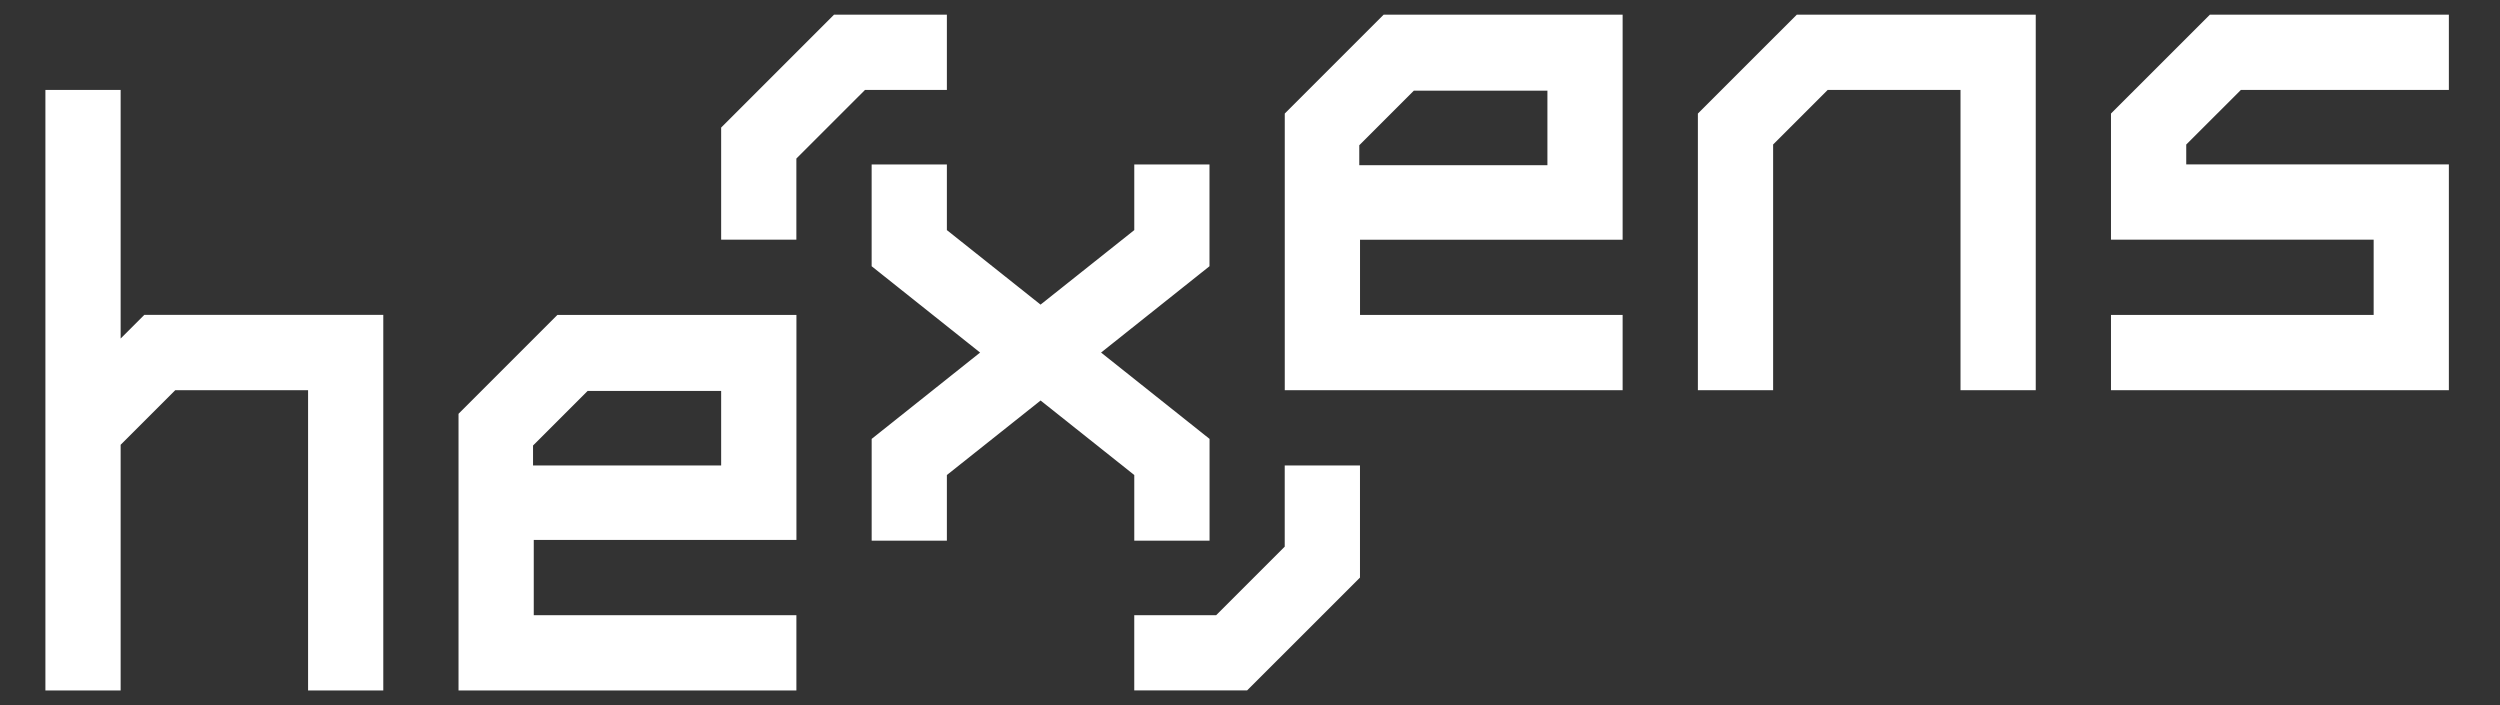
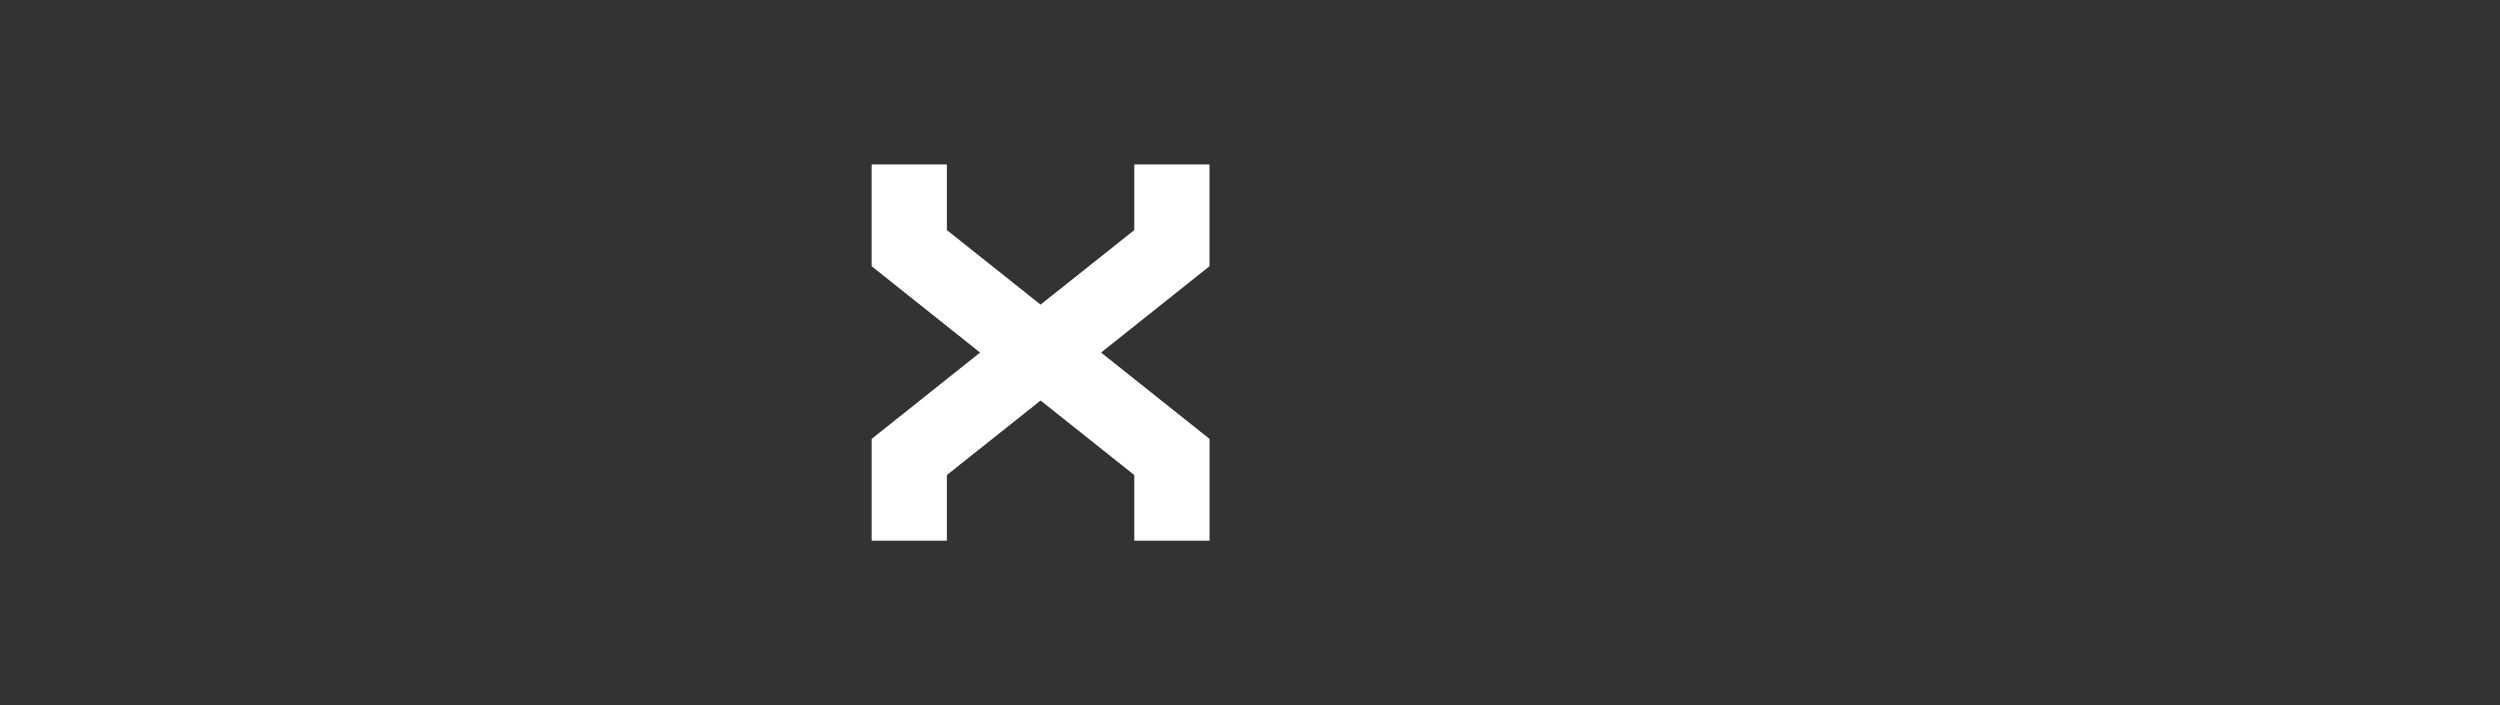
<svg xmlns="http://www.w3.org/2000/svg" width="100%" height="100%" viewBox="0 0 117 33" xml:space="preserve" style="fill-rule:evenodd;clip-rule:evenodd;stroke-linejoin:round;stroke-miterlimit:2;">
  <rect x="0" y="0" width="117" height="33" fill="#333333" stroke="none" />
-   <path d="M104.872,4.209L114.607,4.209L114.607,0.688L103.421,0.688L98.794,5.314L98.794,11.217L111.087,11.217L111.087,14.739L98.794,14.739L98.794,18.261L114.607,18.261L114.607,7.694L102.316,7.694L102.316,6.765L104.872,4.21L104.872,4.209ZM79.461,5.314L79.461,18.261L82.982,18.261L82.982,6.762L85.537,4.208L91.752,4.208L91.752,18.26L95.273,18.26L95.273,0.688L84.089,0.688L79.462,5.314L79.461,5.314ZM21.459,19.366L21.459,32.313L37.271,32.313L37.271,28.791L24.98,28.791L24.98,25.27L37.273,25.27L37.273,14.739L26.086,14.739L21.459,19.366ZM33.75,18.26L33.75,21.783L24.946,21.783L24.946,20.85L27.501,18.296L33.75,18.296L33.75,18.26ZM60.127,5.314L60.127,18.261L75.939,18.261L75.939,14.739L63.649,14.739L63.649,11.22L75.939,11.22L75.939,0.688L64.754,0.688L60.127,5.314ZM72.419,4.209L72.419,7.73L63.614,7.73L63.614,6.798L66.168,4.243L72.418,4.243L72.418,4.209L72.419,4.209ZM5.646,15.844L5.646,4.209L2.125,4.209L2.125,32.314L5.646,32.314L5.646,20.816L8.203,18.26L14.418,18.26L14.418,32.313L17.938,32.313L17.938,14.737L6.753,14.737L5.646,15.844ZM44.314,0.688L39.031,0.688L33.75,5.97L33.75,11.217L37.27,11.217L37.27,7.42L40.482,4.209L44.314,4.209L44.314,0.688ZM60.127,25.581L56.916,28.791L53.083,28.791L53.083,32.311L58.365,32.311L63.647,27.031L63.647,21.783L60.125,21.783L60.125,25.579L60.127,25.581Z" style="fill:white;fill-rule:nonzero;" />
  <path d="M53.084,25.304L56.607,25.304L56.607,20.54L51.53,16.5L56.604,12.46L56.604,7.696L53.084,7.696L53.084,10.769L48.698,14.256L44.314,10.769L44.314,7.696L40.793,7.696L40.793,12.46L45.868,16.5L40.794,20.54L40.794,25.304L44.314,25.304L44.314,22.231L48.7,18.744L53.084,22.231L53.084,25.304Z" style="fill:white;fill-rule:nonzero;" />
</svg>